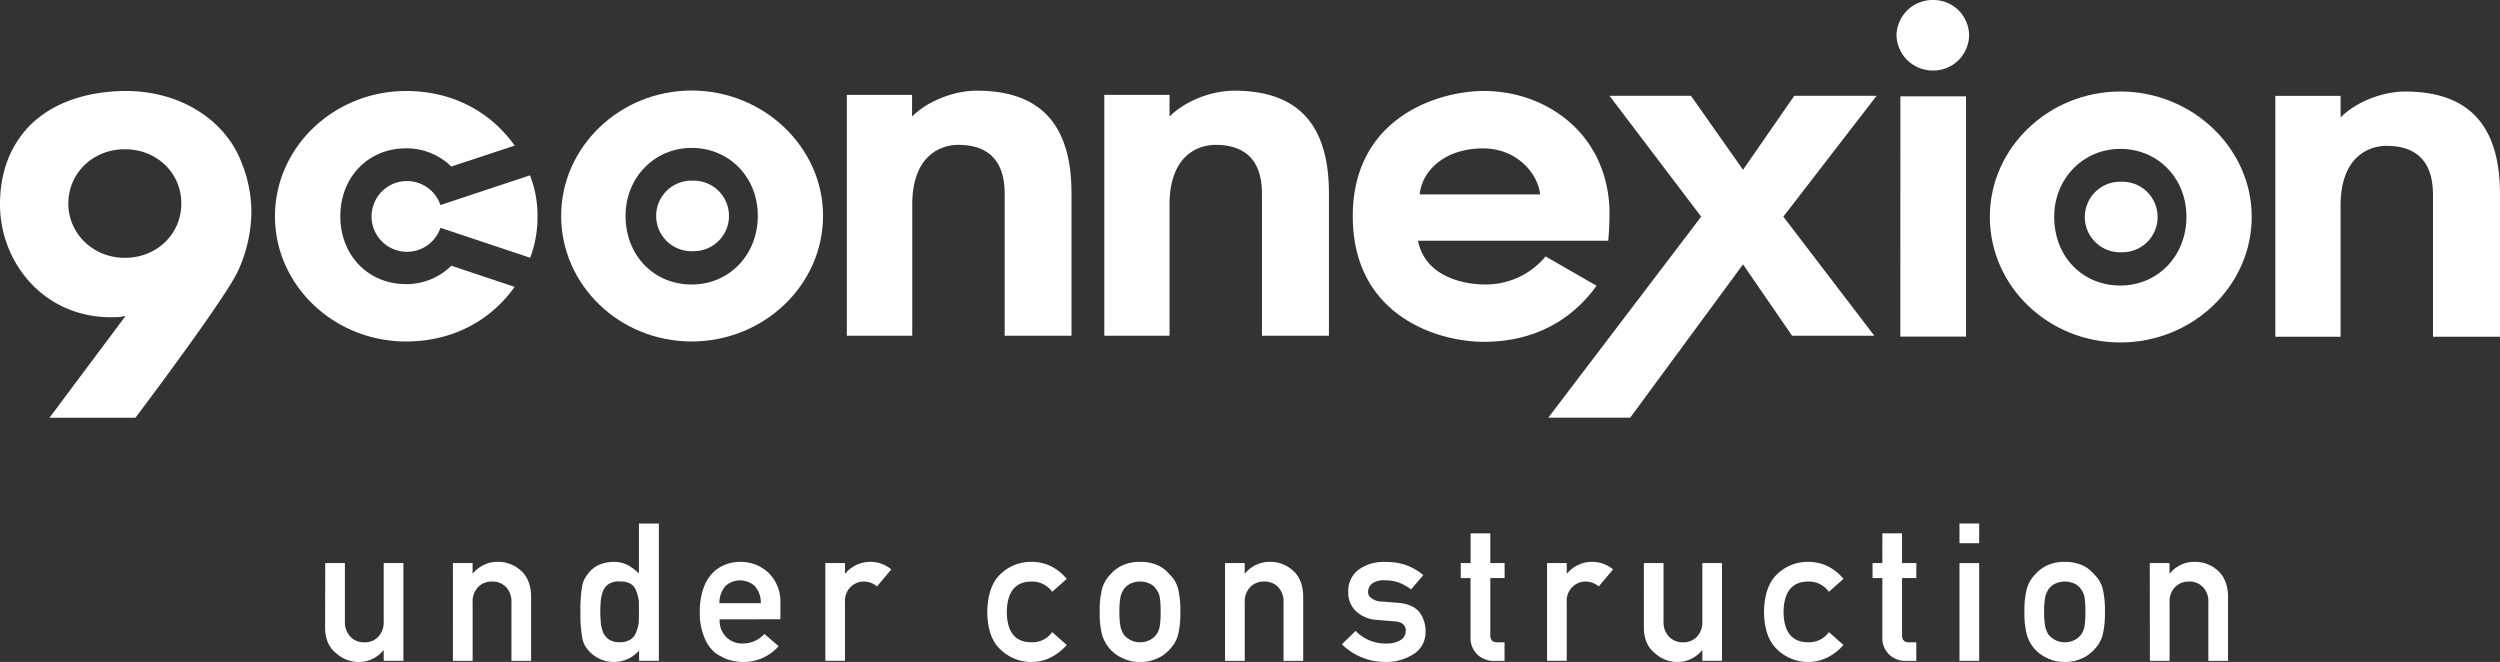
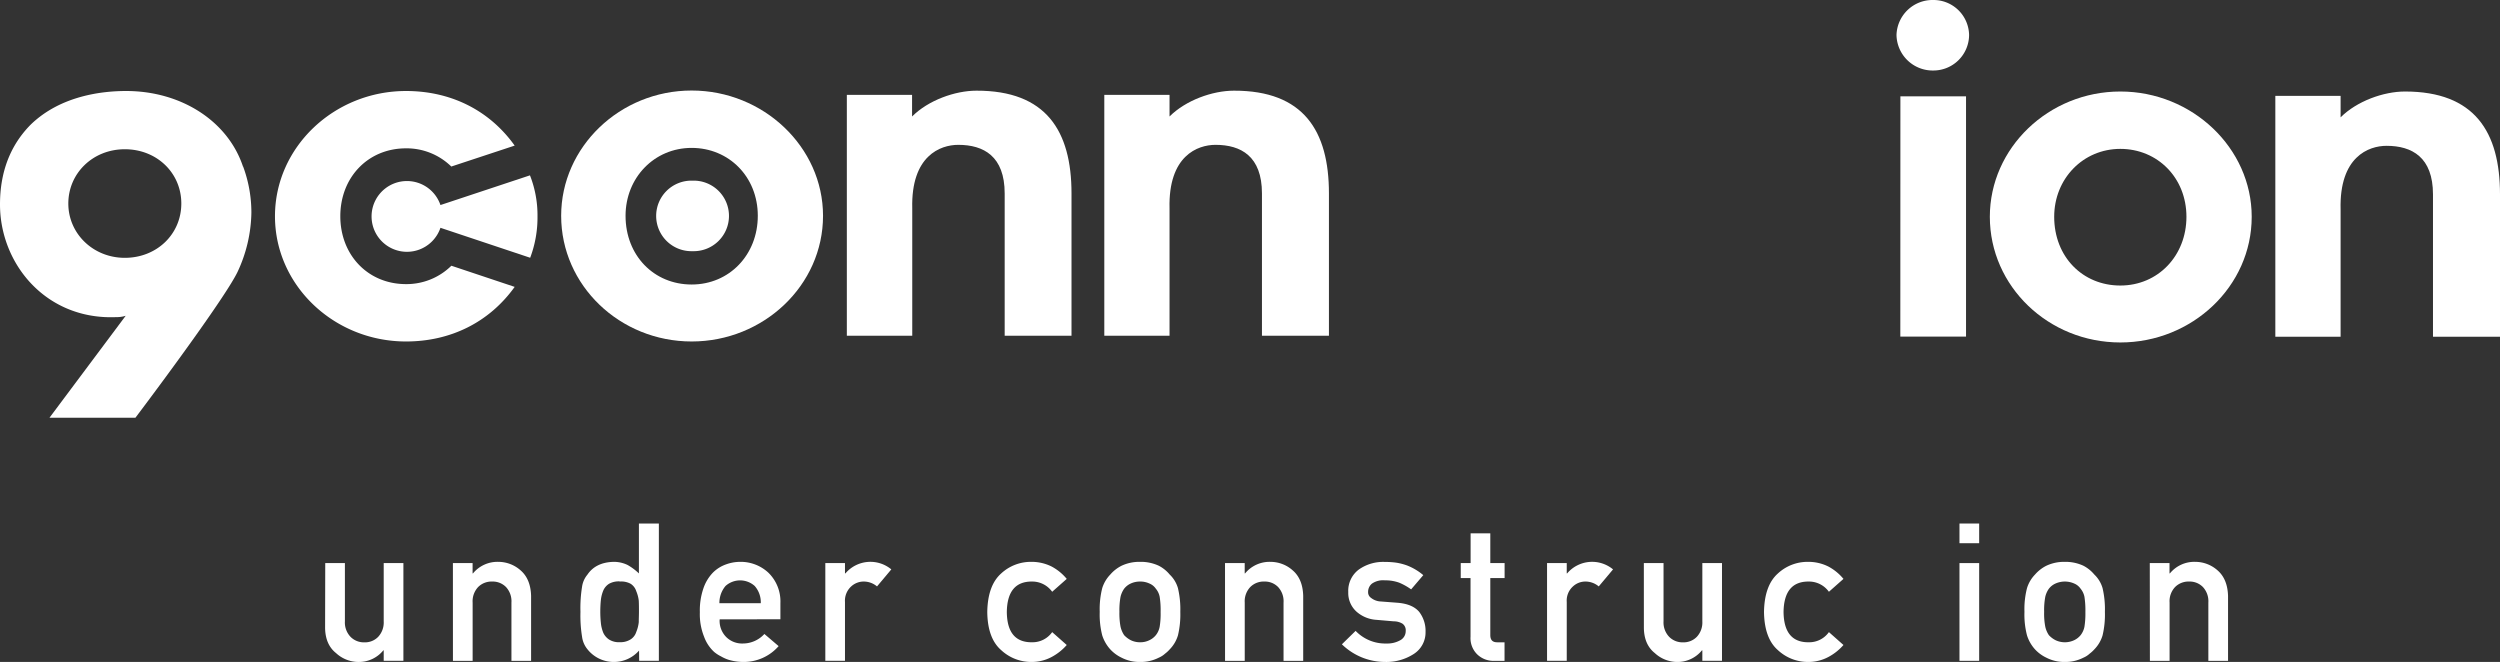
<svg xmlns="http://www.w3.org/2000/svg" id="レイヤー_1" data-name="レイヤー 1" viewBox="0 0 686.79 181.85">
  <rect x="0" y="0" width="686.79" height="181.85" fill="#333333" stroke="none" />
  <defs>
    <style>.cls-1{fill:#fff;}</style>
  </defs>
  <title>main-copy_pc</title>
  <path class="cls-1" d="M0,56.15c0-11.31,4.57-18,8.42-21.9C16.72,26.19,28.27,25,34.65,25c15.16,0,28,8.3,32.12,20.81v-.12a36.48,36.48,0,0,1,2.29,12.75,39.66,39.66,0,0,1-3.85,16.36c-3,6.14-17.93,26.59-28,39.95H13.6l20.93-28a8.29,8.29,0,0,1-2.65.37C12.63,87.91,0,72.51,0,56.15ZM34.29,70.83c8.78,0,15.52-6.5,15.52-14.92S43.07,41,34.29,41,18.77,47.6,18.77,55.91,25.63,70.83,34.29,70.83Z" />
  <path class="cls-1" d="M294.36,53.14v39.1H276V53.14c0-10.23-5.78-13.35-12.75-13.35-4.94,0-13,3-12.64,17.44v35H232.64V26.07h17.92V32c4.45-4.45,11.8-7.09,17.69-7.09C287.38,24.87,294.36,35.94,294.36,53.14Z" />
  <path class="cls-1" d="M365.08,53.14v39.1h-18.4V53.14c0-10.23-5.78-13.35-12.75-13.35-4.94,0-13,3-12.64,17.44v35H303.37V26.07h17.92V32c4.45-4.45,11.79-7.09,17.69-7.09C358.11,24.87,365.08,35.94,365.08,53.14Z" />
-   <path class="cls-1" d="M371.63,59.4c0-27.19,23.58-34.41,36-34.41,17,0,33.93,11.55,34.53,32.84,0,5.06-.36,8.31-.36,8.31H389.55c2.17,10.82,14.44,12,18.05,12a21.3,21.3,0,0,0,17-7.7l14,8.06c-2.65,3.62-11.55,15.4-30.92,15.4C394.72,93.92,371.63,86.59,371.63,59.4Zm18.41-6h33.08c-.72-6-6.62-12.63-15.64-12.63C397.13,40.75,390.75,46.64,390,53.38Z" />
-   <path class="cls-1" d="M478.84,72.63l-31,42.11h-22.5l42-55.22L442.15,26.31h22.38l14.31,20.33,14.08-20.33h22.62L489.91,59.52l25,32.72H492.32Z" />
  <path class="cls-1" d="M531.07,19.37A9.94,9.94,0,0,1,521,9.62,9.91,9.91,0,0,1,531.07,0a9.78,9.78,0,0,1,9.87,9.62A9.81,9.81,0,0,1,531.07,19.37Zm-9,7.1H540.1v66H522.05Z" />
  <path class="cls-1" d="M686.79,53.41v39.1H668.38V53.41c0-10.22-5.77-13.35-12.75-13.35-4.93,0-13,3-12.63,17.45v35H625.07V26.34H643v5.9c4.45-4.45,11.79-7.1,17.69-7.1C679.81,25.14,686.79,36.21,686.79,53.41Z" />
-   <path class="cls-1" d="M582.73,69.3a9.69,9.69,0,1,1,0-19.37,9.69,9.69,0,1,1,0,19.37Z" />
  <path class="cls-1" d="M546.64,59.55c0-18.89,16.12-34.41,35.85-34.41s36.09,15.52,36.09,34.41c0,19.13-16.36,34.53-36.09,34.53S546.64,78.68,546.64,59.55Zm17.68,0c0,11,7.82,18.89,18.17,18.89s18.16-8.18,18.16-18.89S592.71,40.9,582.49,40.9,564.32,49.08,564.32,59.55Z" />
  <path class="cls-1" d="M190.26,69a9.69,9.69,0,1,1,0-19.37,9.69,9.69,0,1,1,0,19.37Z" />
  <path class="cls-1" d="M154.16,59.28c0-18.89,16.12-34.41,35.85-34.41S226.1,40.39,226.1,59.28c0,19.13-16.36,34.53-36.09,34.53S154.16,78.41,154.16,59.28Zm17.69,0c0,10.94,7.81,18.88,18.16,18.88S208.18,70,208.18,59.28,200.24,40.63,190,40.63,171.85,48.81,171.85,59.28Z" />
  <path class="cls-1" d="M147.66,59.41a30,30,0,0,0-2.07-11.24L121,56.33a9.72,9.72,0,1,0,0,6.25l24.65,8.23A31.43,31.43,0,0,0,147.66,59.41Z" />
  <path class="cls-1" d="M111.54,78.05c-10.47,0-18.05-8-18.05-18.65s7.58-18.65,18.05-18.65a17.56,17.56,0,0,1,12.44,5L141.39,40c-6.95-9.73-17.56-15-29.85-15-19.73,0-36,15.4-36,34.41s16.24,34.4,36,34.4c12.29,0,22.9-5.31,29.85-15L124,73A17.54,17.54,0,0,1,111.54,78.05Z" />
  <path class="cls-1" d="M89.35,154.69h5.4v16a5.71,5.71,0,0,0,1.53,4.24,5.12,5.12,0,0,0,3.83,1.53,5,5,0,0,0,3.8-1.53,5.78,5.78,0,0,0,1.5-4.24v-16h5.41v26.85h-5.41v-2.88h-.1a8.63,8.63,0,0,1-7,3.19,9.1,9.1,0,0,1-6-2.44q-2.92-2.32-3-6.88Z" />
  <path class="cls-1" d="M124.42,154.69h5.41v2.84h.1a8.69,8.69,0,0,1,7-3.18,9.19,9.19,0,0,1,6.1,2.35q2.74,2.38,2.87,7v17.85h-5.4v-16a5.74,5.74,0,0,0-1.5-4.29,5.11,5.11,0,0,0-3.81-1.5,5.19,5.19,0,0,0-3.83,1.5,5.71,5.71,0,0,0-1.52,4.29v16h-5.41Z" />
  <path class="cls-1" d="M175.56,178.72a9.16,9.16,0,0,1-7,3.13,9.2,9.2,0,0,1-7.19-3.5,6.77,6.77,0,0,1-1.47-3.44,36.27,36.27,0,0,1-.44-6.83,36.54,36.54,0,0,1,.44-6.88,6.64,6.64,0,0,1,1.47-3.33q2.28-3.39,7.19-3.52a8.63,8.63,0,0,1,3.83.85,15.6,15.6,0,0,1,3.13,2.33V143.82H181v37.72h-5.41Zm-5.3-19a5.43,5.43,0,0,0-2.92.64,4.13,4.13,0,0,0-1.63,1.92,9.66,9.66,0,0,0-.65,2.63c-.1,1-.15,2.07-.15,3.13a29,29,0,0,0,.15,3,9.74,9.74,0,0,0,.65,2.74,4.44,4.44,0,0,0,1.63,1.92,5,5,0,0,0,2.92.72,5.21,5.21,0,0,0,3-.78,3.76,3.76,0,0,0,1.52-2,9.77,9.77,0,0,0,.7-2.72c0-1,.05-1.95.05-2.9s0-2-.05-3a9.67,9.67,0,0,0-.7-2.64,3.76,3.76,0,0,0-1.52-2A5.37,5.37,0,0,0,170.26,159.76Z" />
  <path class="cls-1" d="M197.7,170.15a6.3,6.3,0,0,0,1.87,4.92,6.19,6.19,0,0,0,4.55,1.71,8,8,0,0,0,5.87-2.62l3.91,3.34a12.69,12.69,0,0,1-9.68,4.35,14.17,14.17,0,0,1-4.14-.62,10.5,10.5,0,0,1-2-.91,9.52,9.52,0,0,1-1.89-1.22,10.62,10.62,0,0,1-2.77-4.19,16.59,16.59,0,0,1-1.16-6.72,18.7,18.7,0,0,1,1-6.62,11.54,11.54,0,0,1,2.58-4.25,9.58,9.58,0,0,1,3.6-2.27,11.41,11.41,0,0,1,3.88-.7,11.15,11.15,0,0,1,7.79,3,11,11,0,0,1,3.28,8.32v4.45ZM209,165.7a6.75,6.75,0,0,0-1.68-4.73,6,6,0,0,0-8,0,7.19,7.19,0,0,0-1.69,4.73Z" />
  <path class="cls-1" d="M226.73,154.69h5.4v2.84h.11a9,9,0,0,1,12.62-1.11l-3.93,4.68a5.64,5.64,0,0,0-3.54-1.34,5.06,5.06,0,0,0-3.55,1.34,5.29,5.29,0,0,0-1.71,4.27v16.17h-5.4Z" />
  <path class="cls-1" d="M293.05,177.19a14.57,14.57,0,0,1-4.14,3.29,11.61,11.61,0,0,1-5.51,1.37,12.09,12.09,0,0,1-8.35-3.24q-3.74-3.23-3.83-10.47.11-7.32,3.83-10.61a12,12,0,0,1,8.35-3.18,12.2,12.2,0,0,1,5.51,1.29,13.78,13.78,0,0,1,4.14,3.39l-4,3.54a6.73,6.73,0,0,0-5.46-2.81q-6.89-.1-7,8.38.09,8.43,7,8.3a6.6,6.6,0,0,0,5.46-2.79Z" />
  <path class="cls-1" d="M302.11,168.08a23.61,23.61,0,0,1,.69-6.51,9.4,9.4,0,0,1,2.23-3.75,10.09,10.09,0,0,1,3.1-2.41,11.43,11.43,0,0,1,5.05-1.06,11.66,11.66,0,0,1,5.14,1.06,9.48,9.48,0,0,1,3,2.41,8.38,8.38,0,0,1,2.28,3.75,25.14,25.14,0,0,1,.65,6.51,24.59,24.59,0,0,1-.65,6.47,9.29,9.29,0,0,1-2.28,3.86,8.45,8.45,0,0,1-1.26,1.16,5.92,5.92,0,0,1-1.74,1.11,10.82,10.82,0,0,1-5.14,1.17,10.61,10.61,0,0,1-5.05-1.17,10.17,10.17,0,0,1-3.1-2.27,10.52,10.52,0,0,1-2.23-3.86A23.09,23.09,0,0,1,302.11,168.08Zm16.73.06a23.31,23.31,0,0,0-.26-4.19,4.87,4.87,0,0,0-1.06-2.23,3.89,3.89,0,0,0-1.76-1.42,5.83,5.83,0,0,0-2.58-.54,6,6,0,0,0-2.54.54,4.82,4.82,0,0,0-1.81,1.42,6.41,6.41,0,0,0-1,2.23,20.31,20.31,0,0,0-.31,4.13,19.72,19.72,0,0,0,.31,4.09,6.92,6.92,0,0,0,1,2.33,6.68,6.68,0,0,0,1.81,1.37,5.7,5.7,0,0,0,2.54.57,5.57,5.57,0,0,0,2.58-.57,5,5,0,0,0,1.76-1.37,5.23,5.23,0,0,0,1.06-2.33A21.87,21.87,0,0,0,318.84,168.14Z" />
  <path class="cls-1" d="M336.53,154.69h5.41v2.84h.1a8.69,8.69,0,0,1,7-3.18,9.19,9.19,0,0,1,6.1,2.35q2.75,2.38,2.87,7v17.85h-5.4v-16a5.74,5.74,0,0,0-1.5-4.29,5.09,5.09,0,0,0-3.8-1.5,5.18,5.18,0,0,0-3.83,1.5,5.68,5.68,0,0,0-1.53,4.29v16h-5.41Z" />
  <path class="cls-1" d="M380.9,176.78a7.2,7.2,0,0,0,3.8-.91,2.83,2.83,0,0,0,1.47-2.53,2.21,2.21,0,0,0-.88-2,4.61,4.61,0,0,0-2.4-.65l-4.76-.41a9.07,9.07,0,0,1-5.51-2.28,6.91,6.91,0,0,1-2.23-5.35,7.28,7.28,0,0,1,2.93-6.21,11.57,11.57,0,0,1,7.09-2.07,22.13,22.13,0,0,1,3.33.23,16.51,16.51,0,0,1,2.77.73A15.62,15.62,0,0,1,391,158l-3.34,3.91a16.57,16.57,0,0,0-3.28-1.84,11.09,11.09,0,0,0-3.93-.64,5.36,5.36,0,0,0-3.55.9,2.91,2.91,0,0,0-1.06,2.33,1.84,1.84,0,0,0,.8,1.58,4.62,4.62,0,0,0,2.75,1l4.44.34q4.2.31,6.06,2.53a8.6,8.6,0,0,1,1.73,5.51,7,7,0,0,1-3.18,6,13.85,13.85,0,0,1-7.94,2.23A17,17,0,0,1,368.64,177l3.77-3.69A11.23,11.23,0,0,0,380.9,176.78Z" />
  <path class="cls-1" d="M404,146.51h5.41v8.18h3.93v4.11h-3.93v15.65c0,1.36.6,2,1.91,2h2v5.1h-2.82a6.42,6.42,0,0,1-4.66-1.76,6.24,6.24,0,0,1-1.86-4.87V158.8h-2.69v-4.11H404Z" />
  <path class="cls-1" d="M425,154.69h5.41v2.84h.1a9,9,0,0,1,12.62-1.11l-3.93,4.68a5.64,5.64,0,0,0-3.54-1.34,5,5,0,0,0-3.54,1.34,5.23,5.23,0,0,0-1.71,4.27v16.17H425Z" />
  <path class="cls-1" d="M451.59,154.69H457v16a5.71,5.71,0,0,0,1.53,4.24,5.12,5.12,0,0,0,3.82,1.53,5.06,5.06,0,0,0,3.81-1.53,5.78,5.78,0,0,0,1.5-4.24v-16h5.4v26.85h-5.4v-2.88h-.11a8.6,8.6,0,0,1-6.95,3.19,9.1,9.1,0,0,1-6-2.44q-2.93-2.32-3-6.88Z" />
  <path class="cls-1" d="M506.43,177.19a14.57,14.57,0,0,1-4.14,3.29,11.61,11.61,0,0,1-5.51,1.37,12.09,12.09,0,0,1-8.35-3.24q-3.72-3.23-3.83-10.47.11-7.32,3.83-10.61a12,12,0,0,1,8.35-3.18,12.2,12.2,0,0,1,5.51,1.29,13.78,13.78,0,0,1,4.14,3.39l-4,3.54a6.73,6.73,0,0,0-5.46-2.81q-6.89-.1-7,8.38.11,8.43,7,8.3a6.6,6.6,0,0,0,5.46-2.79Z" />
-   <path class="cls-1" d="M517.12,146.51h5.4v8.18h3.93v4.11h-3.93v15.65c0,1.36.61,2,1.92,2h2v5.1h-2.82a6.42,6.42,0,0,1-4.65-1.76,6.24,6.24,0,0,1-1.86-4.87V158.8h-2.69v-4.11h2.69Z" />
  <path class="cls-1" d="M538.3,143.82h5.41v5.41H538.3Zm0,10.87h5.41v26.85H538.3Z" />
  <path class="cls-1" d="M556.15,168.08a23.16,23.16,0,0,1,.7-6.51,9.27,9.27,0,0,1,2.22-3.75,10.14,10.14,0,0,1,3.11-2.41,11.42,11.42,0,0,1,5-1.06,11.71,11.71,0,0,1,5.15,1.06,9.71,9.71,0,0,1,3,2.41,8.38,8.38,0,0,1,2.28,3.75,25.22,25.22,0,0,1,.64,6.51,24.67,24.67,0,0,1-.64,6.47,9.29,9.29,0,0,1-2.28,3.86,9.09,9.09,0,0,1-1.27,1.16,5.86,5.86,0,0,1-1.73,1.11,10.86,10.86,0,0,1-5.15,1.17,10.6,10.6,0,0,1-5-1.17,10.22,10.22,0,0,1-3.11-2.27,10.36,10.36,0,0,1-2.22-3.86A22.66,22.66,0,0,1,556.15,168.08Zm16.74.06a24.3,24.3,0,0,0-.26-4.19,5.08,5.08,0,0,0-1.06-2.23,4,4,0,0,0-1.76-1.42,6.34,6.34,0,0,0-5.12,0,4.78,4.78,0,0,0-1.82,1.42,6.22,6.22,0,0,0-1,2.23,19.6,19.6,0,0,0-.31,4.13,19,19,0,0,0,.31,4.09,6.72,6.72,0,0,0,1,2.33,6.58,6.58,0,0,0,1.82,1.37,6,6,0,0,0,5.12,0,5.18,5.18,0,0,0,1.76-1.37,5.46,5.46,0,0,0,1.06-2.33A22.81,22.81,0,0,0,572.89,168.14Z" />
  <path class="cls-1" d="M590.58,154.69H596v2.84h.1a8.65,8.65,0,0,1,7-3.18,9.21,9.21,0,0,1,6.11,2.35q2.73,2.38,2.87,7v17.85h-5.41v-16a5.74,5.74,0,0,0-1.5-4.29,5.09,5.09,0,0,0-3.8-1.5,5.19,5.19,0,0,0-3.83,1.5,5.67,5.67,0,0,0-1.52,4.29v16h-5.41Z" />
</svg>